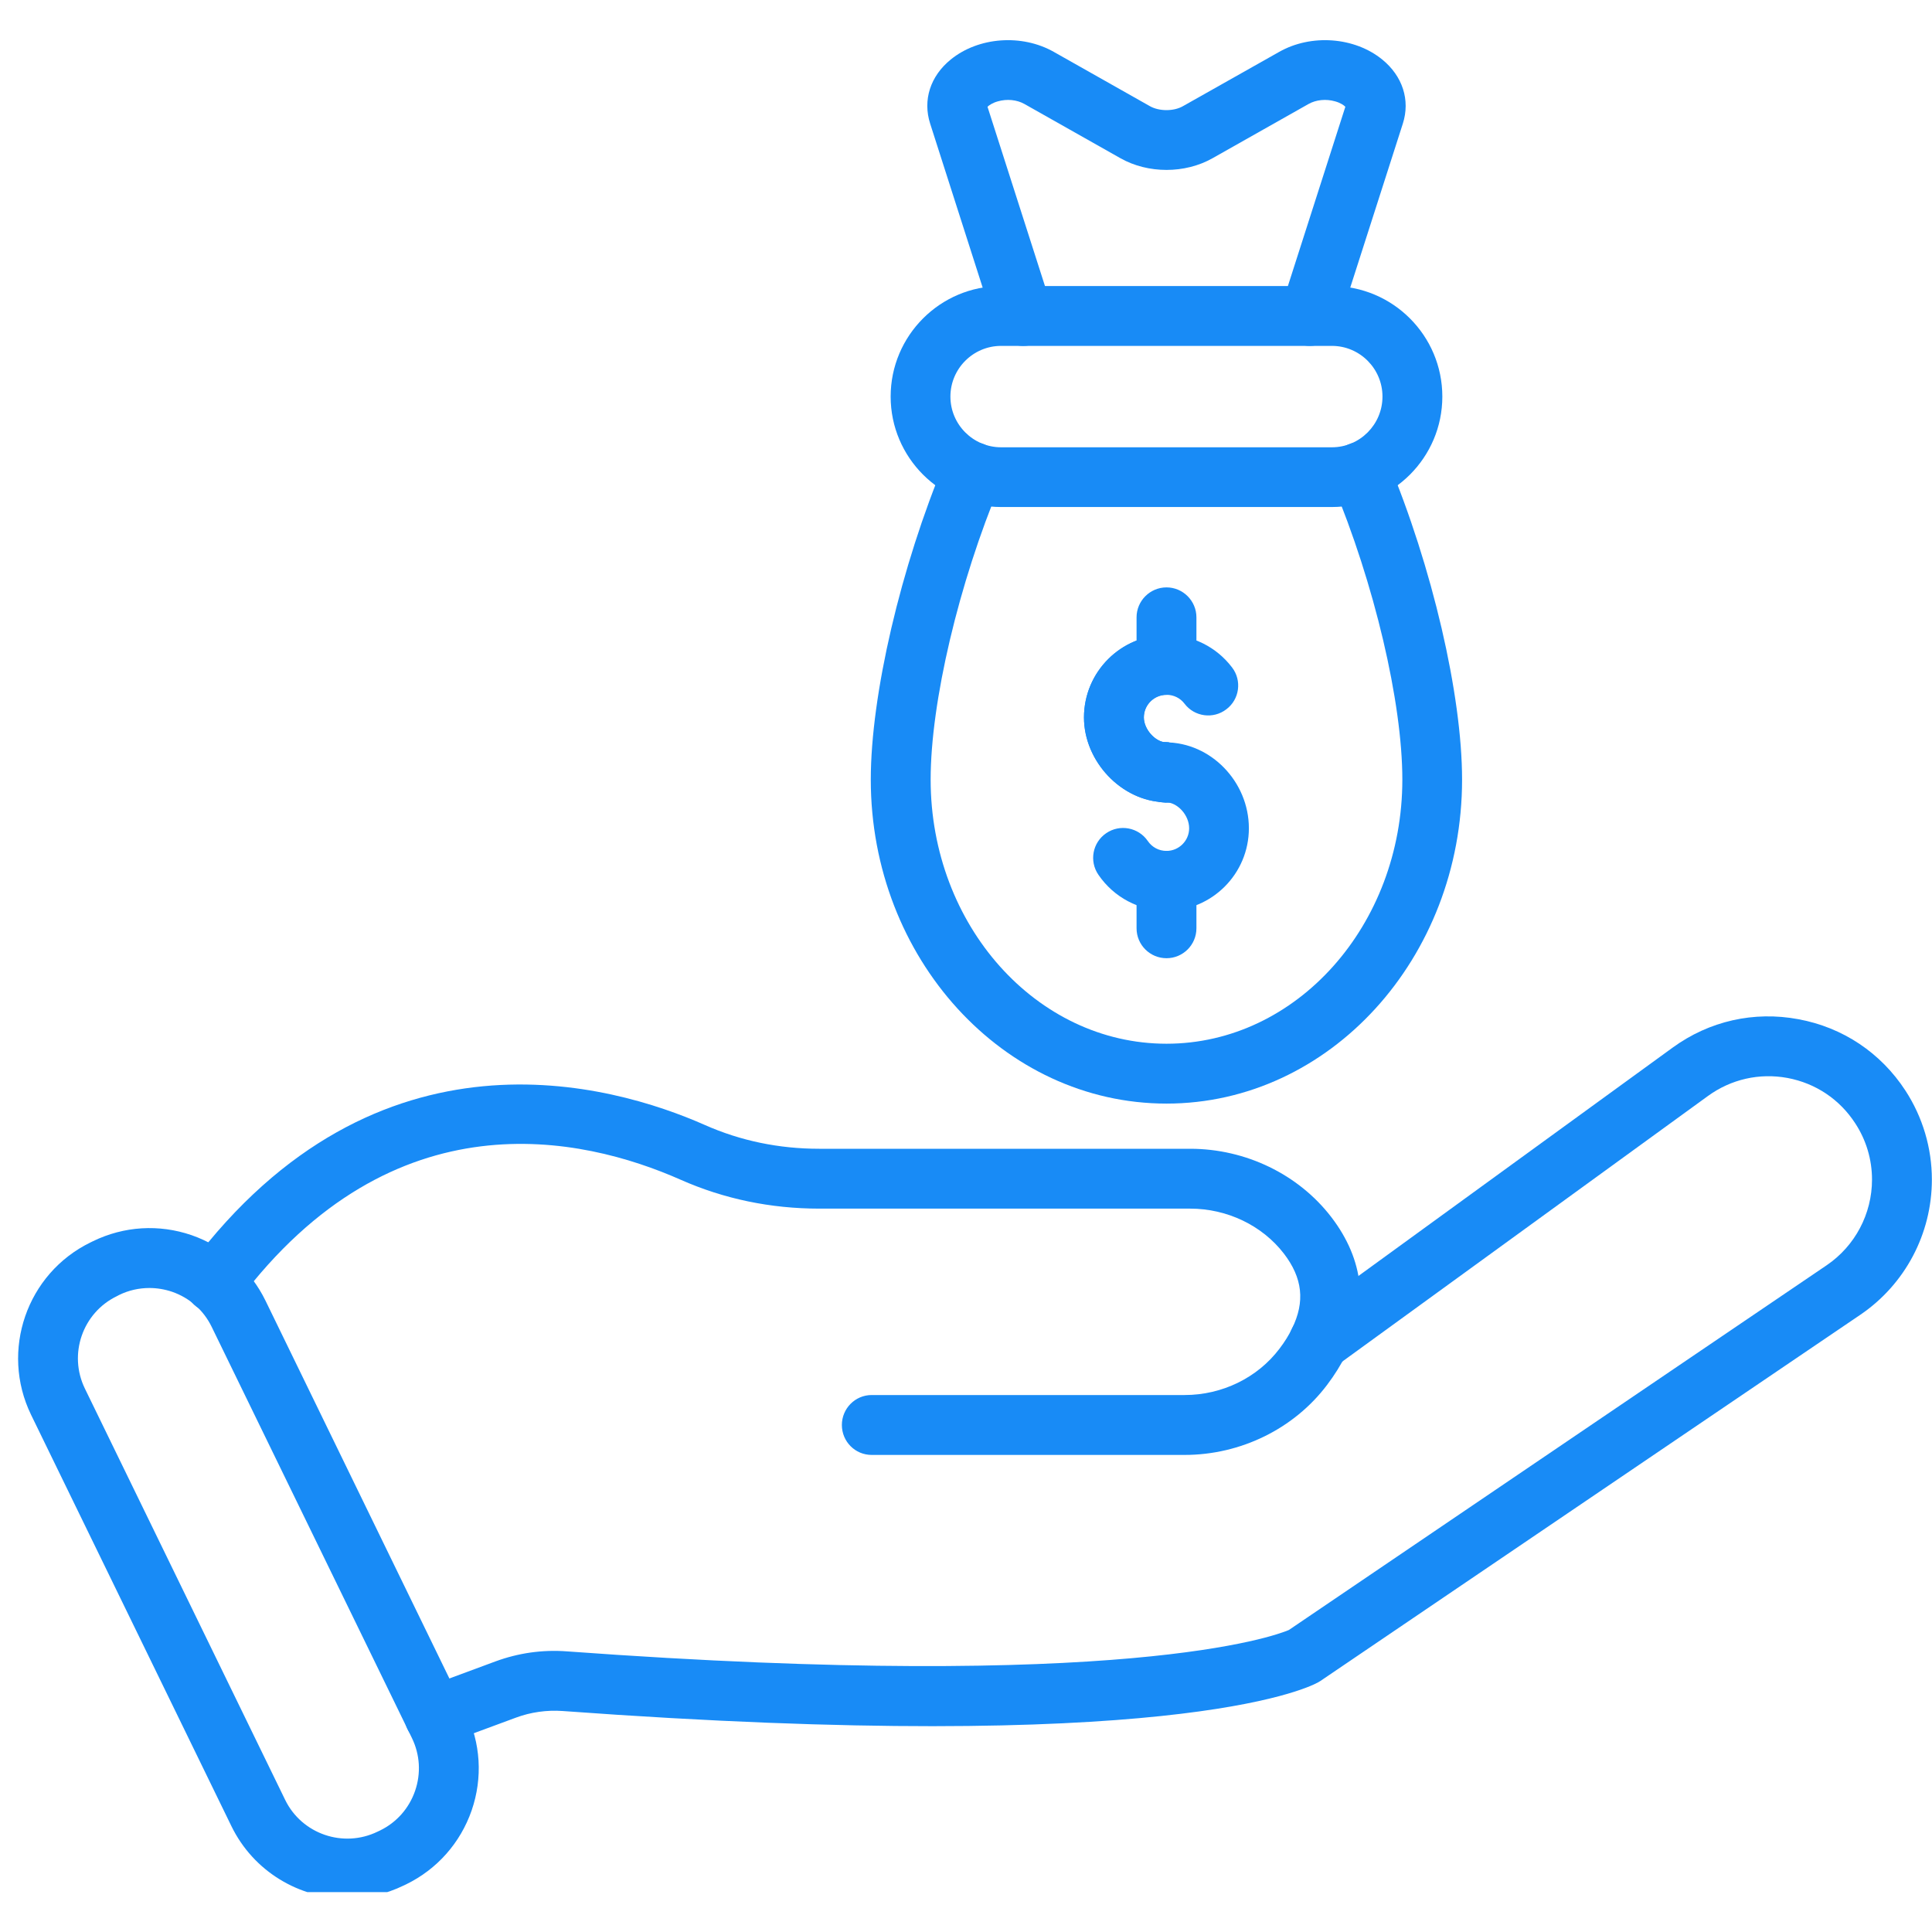
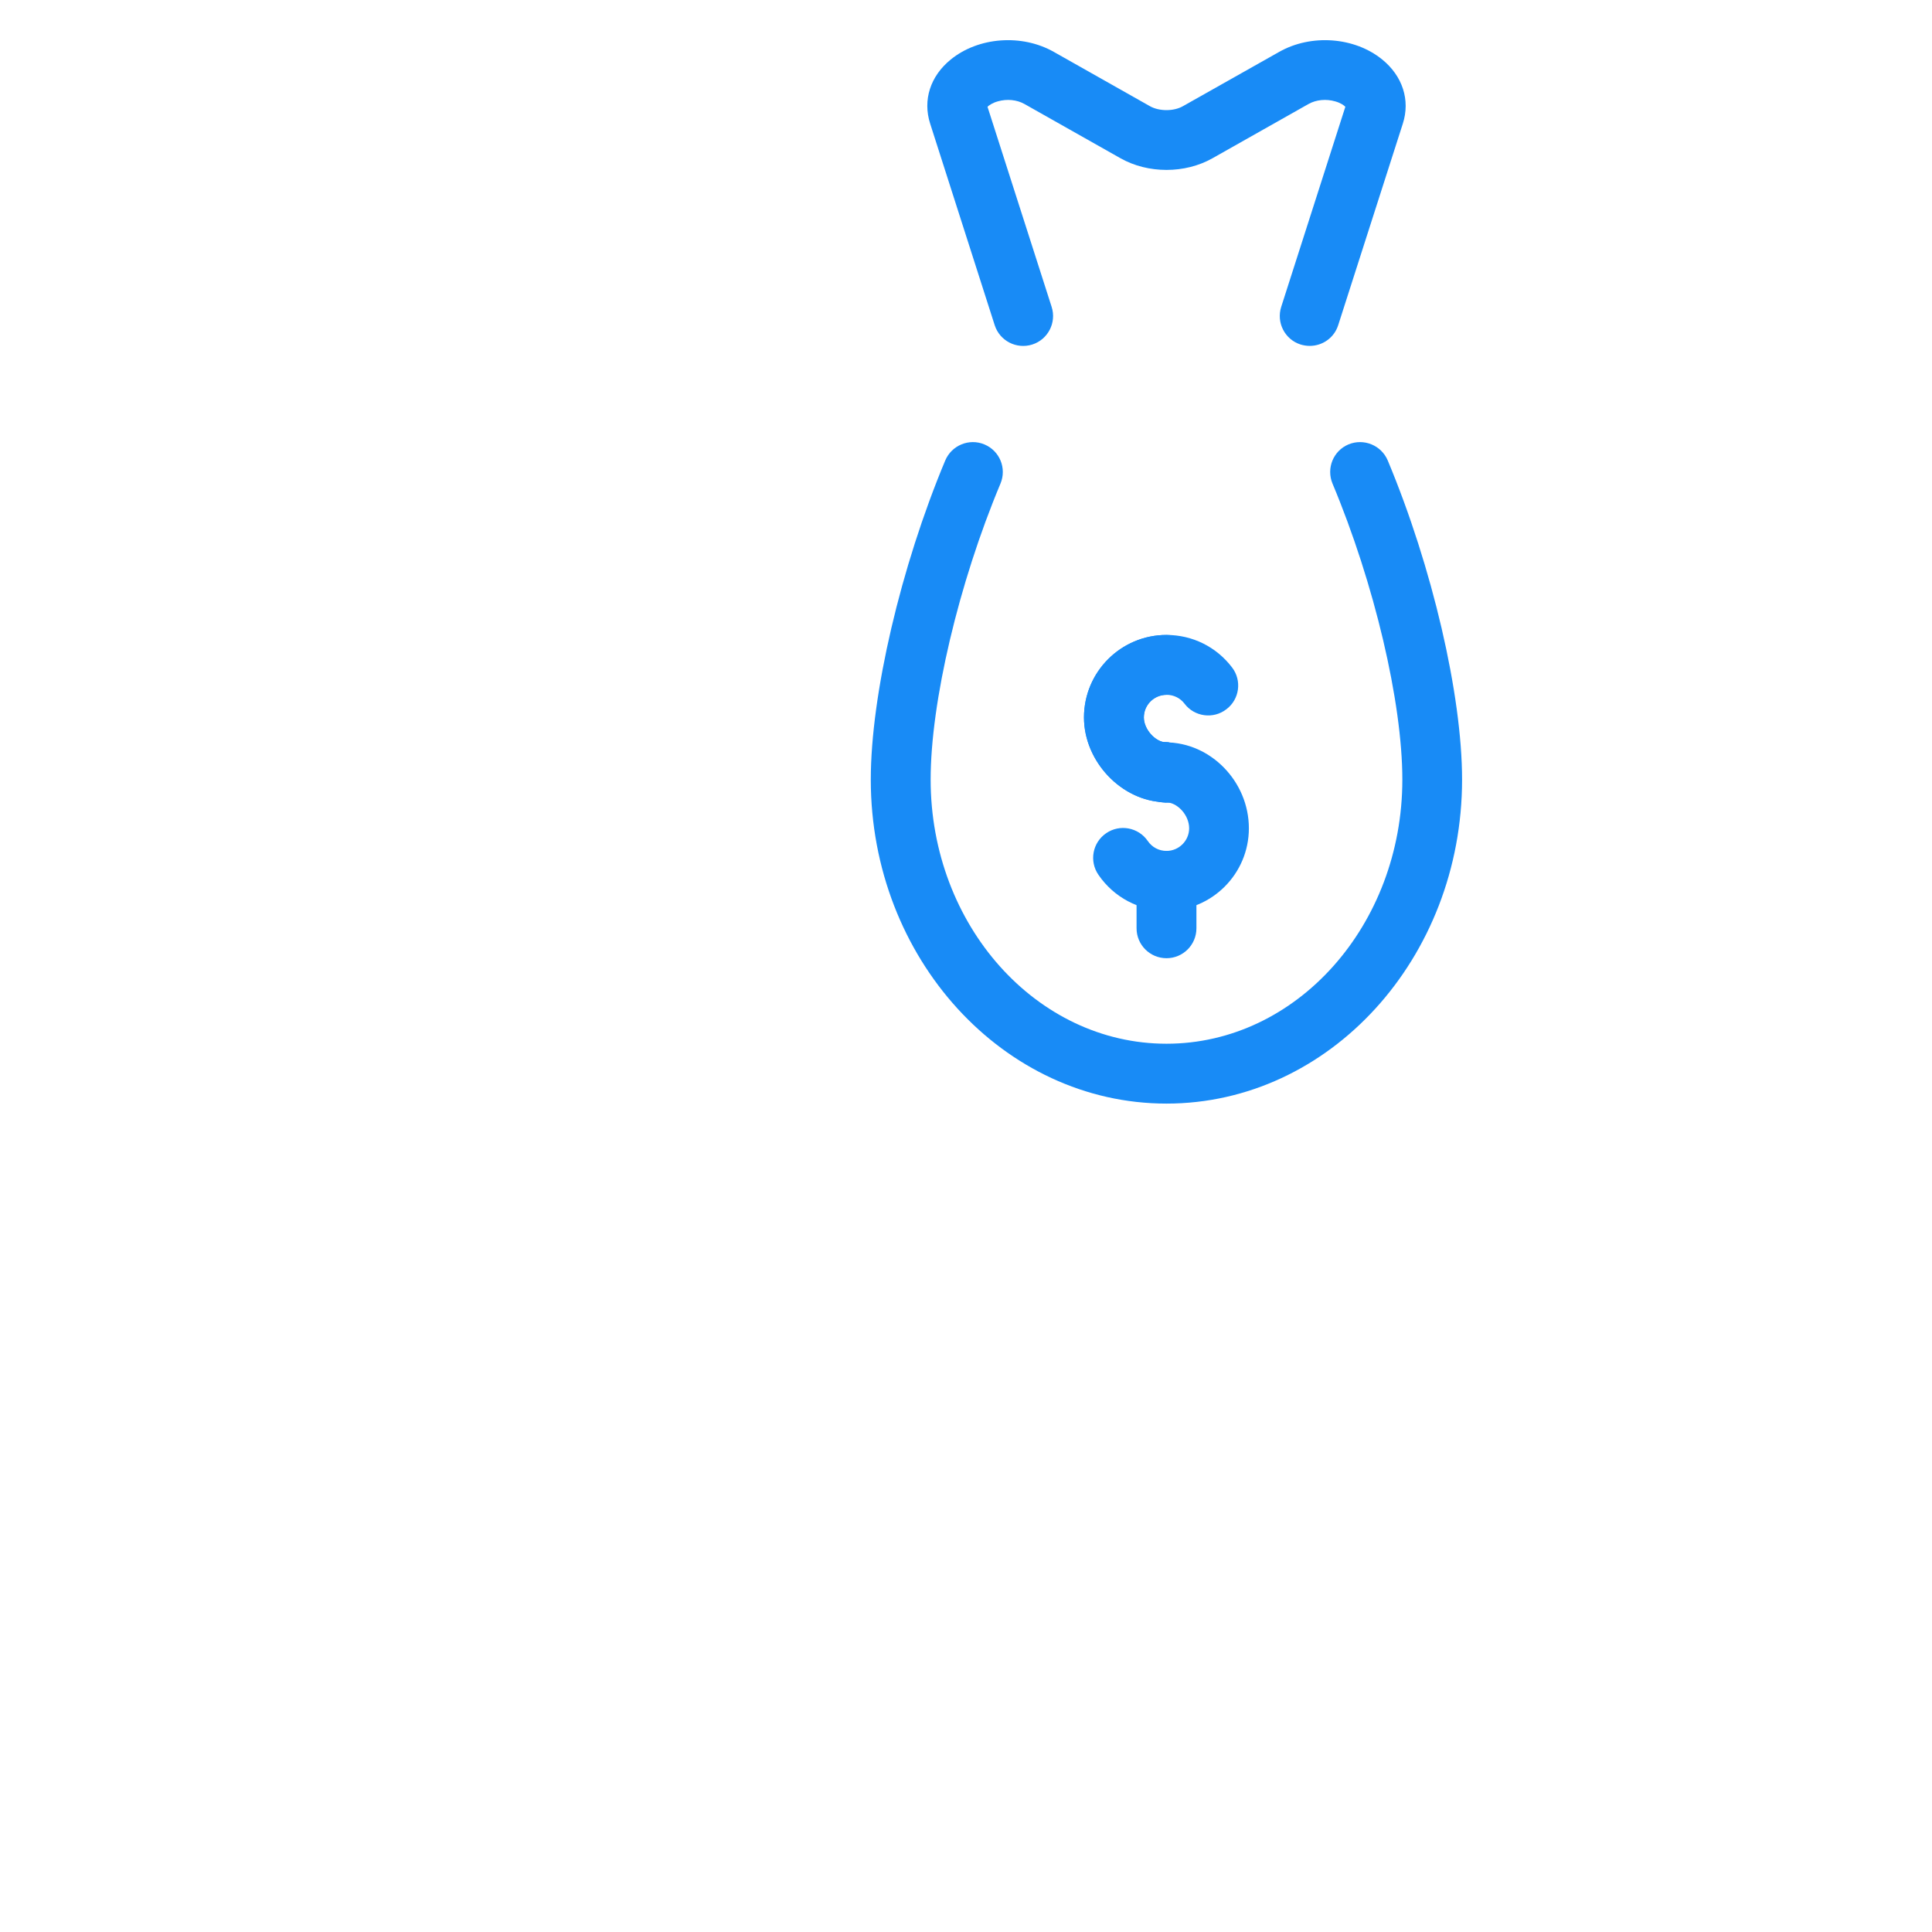
<svg xmlns="http://www.w3.org/2000/svg" width="80" zoomAndPan="magnify" viewBox="0 0 60 60" height="80" preserveAspectRatio="xMidYMid meet" version="1.0">
  <defs>
    <clipPath id="0a6933afdb">
-       <path d="M 0 38 L 15 38 L 15 58.762 L 0 58.762 Z M 0 38 " clip-rule="nonzero" />
-     </clipPath>
+       </clipPath>
    <clipPath id="6e94eb954e">
      <path d="M 28 1.012 L 44 1.012 L 44 11 L 28 11 Z M 28 1.012 " clip-rule="nonzero" />
    </clipPath>
  </defs>
-   <path fill="#188bf6" d="M 13.488 54.219 C 13.113 54.219 12.758 53.988 12.617 53.613 C 12.441 53.133 12.688 52.598 13.168 52.418 L 15.383 51.598 C 16.094 51.336 16.844 51.227 17.609 51.285 C 34.918 52.551 39.594 50.805 40.027 50.621 L 56.73 39.293 C 57.609 38.695 58.137 37.699 58.137 36.633 C 58.137 36.012 57.957 35.406 57.617 34.887 C 57.133 34.141 56.387 33.641 55.512 33.477 C 54.637 33.316 53.758 33.516 53.039 34.039 L 41.508 42.414 C 41.5 42.422 41.492 42.426 41.484 42.434 C 41.059 42.723 40.477 42.609 40.191 42.188 C 39.906 41.766 40.012 41.195 40.426 40.906 L 51.945 32.535 C 53.082 31.707 54.469 31.395 55.848 31.652 C 57.23 31.906 58.41 32.695 59.176 33.871 C 59.711 34.695 59.996 35.652 59.996 36.633 C 59.996 38.316 59.164 39.887 57.773 40.832 L 41.008 52.203 C 40.984 52.219 40.957 52.234 40.93 52.25 C 40.496 52.484 36.164 54.504 17.473 53.137 C 16.984 53.102 16.484 53.172 16.031 53.34 L 13.812 54.16 C 13.707 54.203 13.598 54.219 13.488 54.219 Z M 13.488 54.219 " fill-opacity="1" fill-rule="nonzero" />
-   <path fill="#188bf6" d="M 36.789 45.184 L 27.07 45.184 C 26.559 45.184 26.145 44.77 26.145 44.254 C 26.145 43.742 26.559 43.324 27.07 43.324 L 36.789 43.324 C 37.953 43.324 39.051 42.789 39.734 41.887 C 39.895 41.676 40.027 41.465 40.125 41.258 C 40.535 40.426 40.453 39.688 39.871 38.93 C 39.199 38.059 38.113 37.535 36.961 37.535 L 25.441 37.535 C 23.934 37.535 22.484 37.234 21.137 36.637 C 18.078 35.285 12.227 33.973 7.402 40.398 C 7.098 40.809 6.516 40.891 6.102 40.582 C 5.691 40.273 5.609 39.691 5.918 39.281 C 11.719 31.551 19.02 33.668 21.891 34.938 C 23 35.43 24.195 35.676 25.441 35.676 L 36.961 35.676 C 38.684 35.676 40.324 36.469 41.344 37.797 C 42.363 39.125 42.52 40.602 41.797 42.074 C 41.645 42.383 41.449 42.699 41.215 43.008 C 40.188 44.371 38.531 45.184 36.789 45.184 Z M 36.789 45.184 " fill-opacity="1" fill-rule="nonzero" />
  <g clip-path="url(#0a6933afdb)">
    <path fill="#188bf6" d="M 10.793 58.961 C 9.305 58.961 7.875 58.129 7.184 56.707 L 0.965 43.938 C 0 41.949 0.828 39.547 2.816 38.582 L 2.887 38.547 C 3.852 38.078 4.938 38.012 5.949 38.359 C 6.961 38.711 7.777 39.434 8.246 40.395 L 14.461 53.164 C 14.93 54.125 14.996 55.211 14.648 56.223 C 14.297 57.234 13.574 58.051 12.613 58.52 L 12.539 58.555 C 11.977 58.828 11.379 58.961 10.793 58.961 Z M 4.641 40 C 4.32 40 4 40.07 3.703 40.215 L 3.629 40.254 C 2.562 40.77 2.117 42.059 2.637 43.125 L 8.855 55.895 C 9.371 56.957 10.66 57.402 11.727 56.883 L 11.801 56.848 C 12.316 56.598 12.703 56.16 12.891 55.617 C 13.078 55.074 13.043 54.492 12.793 53.977 L 6.574 41.207 C 6.324 40.691 5.887 40.305 5.344 40.117 C 5.113 40.039 4.875 40 4.641 40 Z M 4.641 40 " fill-opacity="1" fill-rule="nonzero" />
  </g>
-   <path fill="#188bf6" d="M 41.363 15.746 L 31.09 15.746 C 29.199 15.746 27.66 14.207 27.66 12.316 C 27.66 10.422 29.199 8.883 31.09 8.883 L 41.363 8.883 C 43.254 8.883 44.793 10.422 44.793 12.316 C 44.793 14.207 43.254 15.746 41.363 15.746 Z M 31.09 10.742 C 30.223 10.742 29.516 11.449 29.516 12.316 C 29.516 13.184 30.223 13.891 31.09 13.891 L 41.363 13.891 C 42.23 13.891 42.934 13.184 42.934 12.316 C 42.934 11.449 42.23 10.742 41.363 10.742 Z M 31.09 10.742 " fill-opacity="1" fill-rule="nonzero" />
  <path fill="#188bf6" d="M 36.227 34.273 C 31.164 34.273 27.043 29.758 27.043 24.211 C 27.043 21.586 27.973 17.602 29.355 14.301 C 29.555 13.828 30.098 13.605 30.57 13.801 C 31.047 14 31.27 14.543 31.07 15.02 C 29.773 18.113 28.902 21.809 28.902 24.211 C 28.902 28.734 32.188 32.414 36.227 32.414 C 40.266 32.414 43.551 28.734 43.551 24.211 C 43.551 21.809 42.68 18.113 41.383 15.02 C 41.184 14.543 41.406 14 41.879 13.801 C 42.355 13.605 42.898 13.828 43.098 14.301 C 44.48 17.602 45.406 21.586 45.406 24.211 C 45.406 29.758 41.289 34.273 36.227 34.273 Z M 36.227 34.273 " fill-opacity="1" fill-rule="nonzero" />
  <g clip-path="url(#6e94eb954e)">
    <path fill="#188bf6" d="M 40.676 10.742 C 40.582 10.742 40.484 10.727 40.391 10.699 C 39.902 10.543 39.633 10.02 39.789 9.531 L 41.781 3.316 C 41.738 3.27 41.633 3.195 41.465 3.148 C 41.18 3.066 40.871 3.098 40.637 3.23 L 37.656 4.914 C 36.801 5.398 35.652 5.398 34.797 4.914 L 31.816 3.23 C 31.582 3.098 31.273 3.066 30.988 3.148 C 30.82 3.195 30.715 3.27 30.668 3.316 L 32.66 9.531 C 32.816 10.02 32.547 10.543 32.059 10.699 C 31.57 10.855 31.047 10.586 30.891 10.098 L 28.887 3.84 C 28.652 3.109 28.891 2.363 29.527 1.848 C 30.387 1.148 31.734 1.047 32.73 1.613 L 35.711 3.297 C 36 3.461 36.453 3.461 36.738 3.297 L 39.723 1.613 C 40.719 1.047 42.066 1.148 42.926 1.848 C 43.559 2.363 43.801 3.109 43.566 3.84 L 41.559 10.098 C 41.434 10.492 41.07 10.742 40.676 10.742 Z M 40.676 10.742 " fill-opacity="1" fill-rule="nonzero" />
  </g>
  <path fill="#188bf6" d="M 36.195 24.914 C 35.77 24.914 35.398 24.621 35.293 24.207 C 35.191 23.797 35.383 23.363 35.758 23.164 C 35.891 23.09 36.047 23.055 36.199 23.055 C 36.562 23.055 36.895 23.266 37.047 23.598 C 37.195 23.93 37.141 24.32 36.898 24.594 C 36.723 24.797 36.465 24.914 36.195 24.914 Z M 36.195 24.914 " fill-opacity="1" fill-rule="nonzero" />
  <path fill="#188bf6" d="M 36.195 24.914 C 35.77 24.914 35.398 24.621 35.293 24.207 C 35.191 23.797 35.383 23.363 35.758 23.164 C 35.891 23.09 36.047 23.055 36.199 23.055 C 36.562 23.055 36.895 23.266 37.047 23.598 C 37.195 23.93 37.141 24.32 36.898 24.594 C 36.723 24.797 36.465 24.914 36.195 24.914 Z M 36.195 24.914 " fill-opacity="1" fill-rule="nonzero" />
  <path fill="#188bf6" d="M 36.195 24.914 C 36.188 24.914 36.18 24.914 36.172 24.914 C 34.836 24.883 33.664 23.652 33.664 22.281 C 33.664 20.867 34.812 19.719 36.227 19.719 C 37.031 19.719 37.773 20.086 38.262 20.727 C 38.574 21.133 38.496 21.719 38.086 22.027 C 37.68 22.34 37.094 22.262 36.785 21.852 C 36.652 21.676 36.445 21.578 36.227 21.578 C 35.84 21.578 35.523 21.891 35.523 22.281 C 35.523 22.648 35.879 23.047 36.215 23.055 C 36.719 23.066 37.125 23.477 37.125 23.984 C 37.125 24.496 36.711 24.914 36.195 24.914 Z M 36.195 24.914 " fill-opacity="1" fill-rule="nonzero" />
  <path fill="#188bf6" d="M 36.227 28.285 C 35.379 28.285 34.59 27.867 34.113 27.168 C 33.82 26.742 33.93 26.164 34.355 25.875 C 34.777 25.586 35.355 25.695 35.645 26.117 C 35.777 26.312 35.992 26.426 36.227 26.426 C 36.613 26.426 36.93 26.109 36.93 25.723 C 36.93 25.312 36.566 24.914 36.195 24.914 C 35.684 24.914 35.266 24.496 35.266 23.984 C 35.266 23.469 35.68 23.055 36.195 23.055 C 37.602 23.055 38.785 24.277 38.785 25.723 C 38.785 27.137 37.637 28.285 36.227 28.285 Z M 36.227 28.285 " fill-opacity="1" fill-rule="nonzero" />
  <path fill="#188bf6" d="M 36.195 24.914 C 36.188 24.914 36.18 24.914 36.172 24.914 C 34.836 24.883 33.664 23.652 33.664 22.281 C 33.664 20.867 34.812 19.719 36.227 19.719 C 36.738 19.719 37.156 20.133 37.156 20.648 C 37.156 21.16 36.738 21.578 36.227 21.578 C 35.84 21.578 35.523 21.891 35.523 22.281 C 35.523 22.641 35.863 23.027 36.191 23.055 C 36.195 23.055 36.195 23.055 36.199 23.055 C 36.711 23.055 37.129 23.469 37.129 23.984 C 37.129 24.449 36.785 24.836 36.336 24.902 C 36.289 24.91 36.242 24.914 36.195 24.914 Z M 36.195 24.914 " fill-opacity="1" fill-rule="nonzero" />
  <path fill="#188bf6" d="M 36.195 24.914 C 35.684 24.914 35.27 24.496 35.27 23.984 C 35.27 23.551 35.562 23.188 35.965 23.082 C 36.039 23.062 36.121 23.055 36.199 23.055 C 36.711 23.055 37.129 23.469 37.129 23.984 C 37.129 24.445 36.793 24.828 36.352 24.898 C 36.301 24.91 36.25 24.914 36.195 24.914 Z M 36.195 24.914 " fill-opacity="1" fill-rule="nonzero" />
  <path fill="#188bf6" d="M 36.227 24.93 C 36.164 24.93 36.105 24.926 36.043 24.91 C 35.984 24.898 35.926 24.883 35.871 24.859 C 35.812 24.836 35.762 24.809 35.711 24.773 C 35.66 24.738 35.613 24.699 35.57 24.66 C 35.527 24.617 35.488 24.566 35.453 24.516 C 35.422 24.469 35.391 24.414 35.367 24.355 C 35.344 24.301 35.328 24.242 35.316 24.184 C 35.305 24.125 35.297 24.062 35.297 24 C 35.297 23.941 35.305 23.879 35.316 23.82 C 35.328 23.762 35.344 23.703 35.367 23.645 C 35.391 23.59 35.422 23.535 35.453 23.484 C 35.488 23.434 35.527 23.387 35.57 23.344 C 35.613 23.301 35.66 23.262 35.711 23.23 C 35.762 23.195 35.812 23.168 35.871 23.145 C 35.926 23.121 35.984 23.102 36.043 23.09 C 36.164 23.066 36.289 23.066 36.406 23.09 C 36.469 23.102 36.523 23.121 36.582 23.145 C 36.637 23.168 36.691 23.195 36.742 23.23 C 36.793 23.262 36.84 23.301 36.883 23.344 C 36.926 23.387 36.965 23.434 37 23.484 C 37.031 23.535 37.059 23.59 37.082 23.645 C 37.105 23.703 37.125 23.762 37.137 23.82 C 37.148 23.879 37.156 23.941 37.156 24 C 37.156 24.062 37.148 24.125 37.137 24.184 C 37.125 24.242 37.105 24.301 37.082 24.355 C 37.059 24.414 37.031 24.469 37 24.516 C 36.965 24.566 36.926 24.617 36.883 24.66 C 36.84 24.699 36.793 24.738 36.742 24.773 C 36.691 24.809 36.637 24.836 36.582 24.859 C 36.523 24.883 36.469 24.898 36.406 24.91 C 36.348 24.926 36.285 24.93 36.227 24.93 Z M 36.227 24.93 " fill-opacity="1" fill-rule="nonzero" />
-   <path fill="#188bf6" d="M 36.227 21.578 C 35.715 21.578 35.297 21.16 35.297 20.648 L 35.297 19.172 C 35.297 18.66 35.715 18.242 36.227 18.242 C 36.738 18.242 37.156 18.66 37.156 19.172 L 37.156 20.648 C 37.156 21.16 36.738 21.578 36.227 21.578 Z M 36.227 21.578 " fill-opacity="1" fill-rule="nonzero" />
  <path fill="#188bf6" d="M 36.227 29.758 C 35.715 29.758 35.297 29.344 35.297 28.828 L 35.297 27.355 C 35.297 26.844 35.715 26.426 36.227 26.426 C 36.738 26.426 37.156 26.844 37.156 27.355 L 37.156 28.828 C 37.156 29.344 36.738 29.758 36.227 29.758 Z M 36.227 29.758 " fill-opacity="1" fill-rule="nonzero" />
</svg>